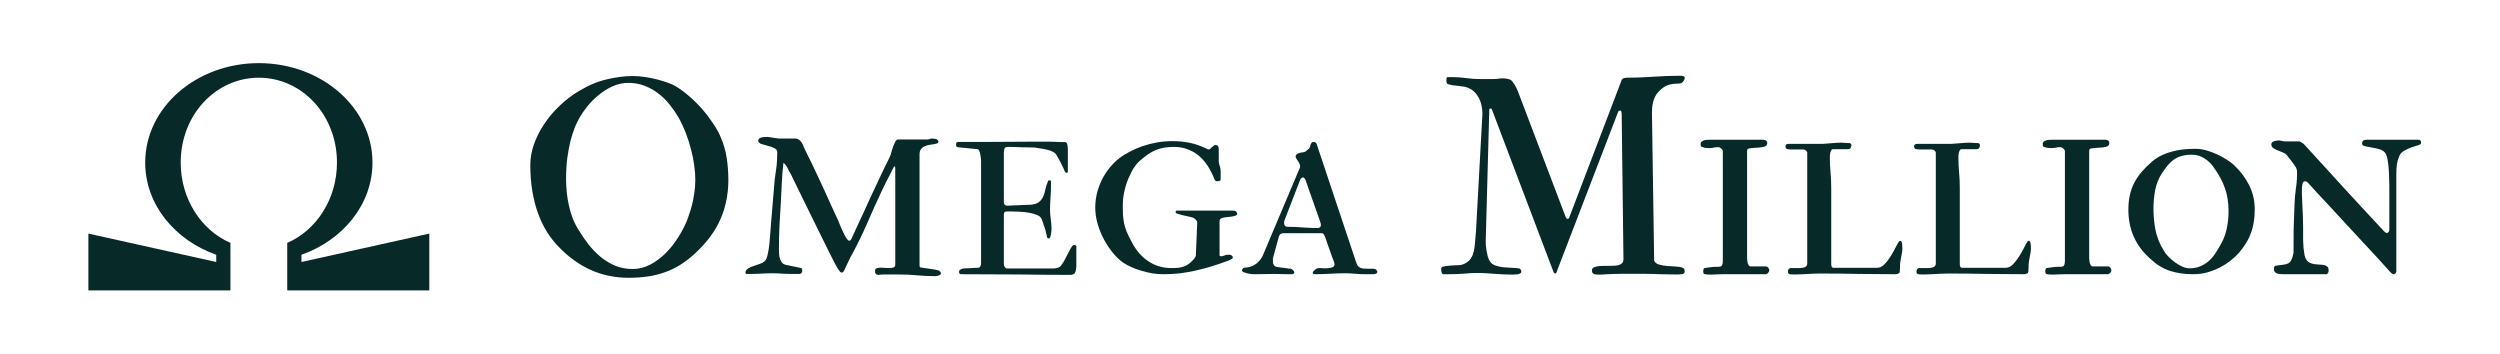
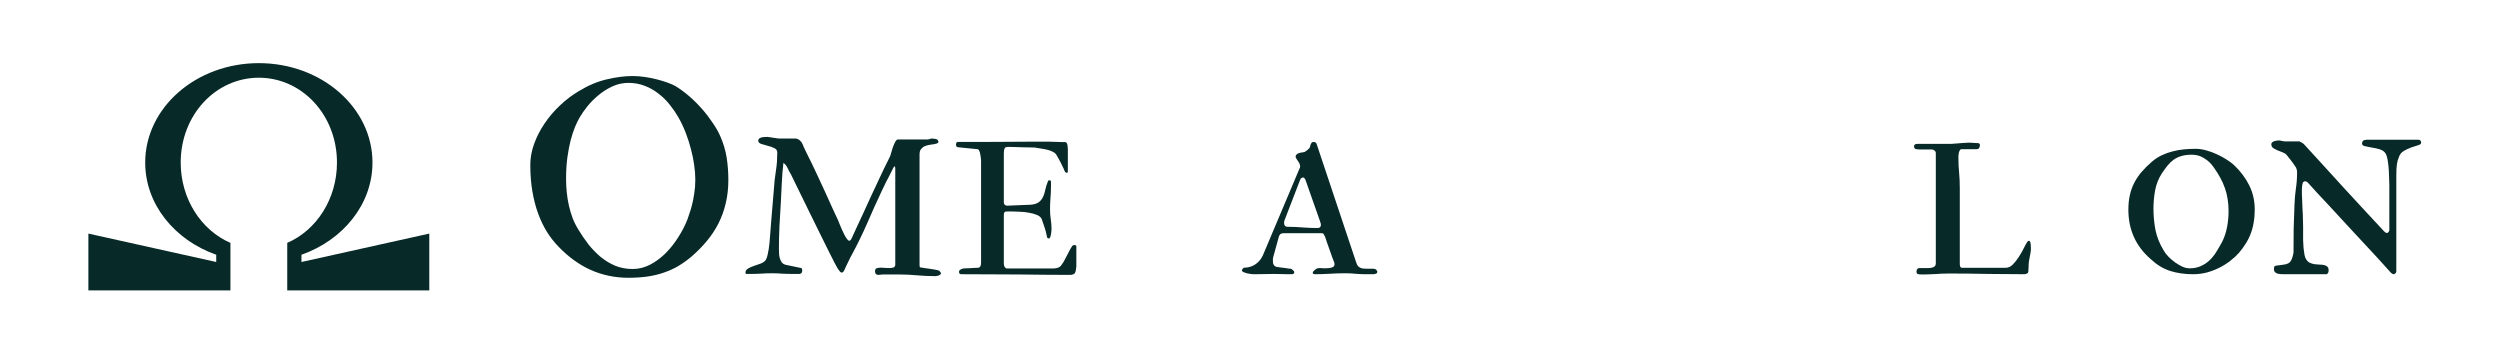
<svg xmlns="http://www.w3.org/2000/svg" width="198" height="28" viewBox="0 0 198 28" fill="none">
  <path d="M49.772 22C48.715 22 47.721 21.794 46.787 21.381C45.861 20.962 45.01 20.346 44.236 19.536C43.903 19.196 43.599 18.809 43.324 18.375C43.049 17.933 42.814 17.445 42.619 16.909C42.423 16.374 42.271 15.787 42.163 15.151C42.054 14.507 42 13.808 42 13.056C42 12.52 42.098 11.974 42.293 11.417C42.496 10.852 42.771 10.313 43.118 9.799C43.465 9.278 43.874 8.797 44.345 8.355C44.815 7.907 45.322 7.523 45.864 7.205C46.602 6.756 47.337 6.449 48.068 6.282C48.806 6.109 49.486 6.022 50.108 6.022C50.42 6.022 50.745 6.047 51.086 6.098C51.426 6.148 51.748 6.213 52.052 6.293C52.363 6.373 52.645 6.46 52.898 6.554C53.159 6.648 53.361 6.738 53.506 6.825C53.853 7.035 54.208 7.295 54.57 7.607C54.932 7.918 55.272 8.254 55.59 8.616C55.909 8.978 56.194 9.351 56.448 9.734C56.708 10.11 56.911 10.469 57.056 10.809C57.302 11.373 57.468 11.938 57.555 12.502C57.642 13.066 57.685 13.653 57.685 14.261C57.685 14.912 57.617 15.523 57.479 16.095C57.349 16.659 57.157 17.191 56.904 17.691C56.65 18.19 56.339 18.66 55.97 19.102C55.608 19.536 55.196 19.952 54.733 20.35C54.393 20.632 54.045 20.878 53.691 21.088C53.336 21.291 52.956 21.461 52.551 21.598C52.153 21.736 51.726 21.837 51.27 21.902C50.814 21.967 50.315 22 49.772 22ZM44.833 14.174C44.833 14.521 44.851 14.876 44.887 15.237C44.924 15.592 44.981 15.947 45.061 16.301C45.141 16.649 45.242 16.985 45.365 17.311C45.495 17.636 45.651 17.94 45.832 18.223C46.063 18.606 46.32 18.982 46.602 19.351C46.892 19.713 47.21 20.043 47.558 20.339C47.912 20.629 48.299 20.864 48.719 21.045C49.146 21.218 49.609 21.305 50.108 21.305C50.579 21.305 51.035 21.193 51.476 20.969C51.918 20.737 52.327 20.437 52.703 20.068C53.079 19.692 53.416 19.268 53.712 18.798C54.016 18.328 54.262 17.85 54.45 17.365C54.472 17.293 54.516 17.162 54.581 16.974C54.653 16.779 54.725 16.544 54.798 16.269C54.87 15.994 54.932 15.682 54.982 15.335C55.04 14.988 55.069 14.619 55.069 14.228C55.069 13.881 55.04 13.504 54.982 13.099C54.932 12.694 54.849 12.278 54.733 11.851C54.624 11.417 54.487 10.982 54.32 10.548C54.154 10.114 53.958 9.698 53.734 9.3C53.539 8.96 53.311 8.627 53.05 8.301C52.79 7.968 52.493 7.675 52.16 7.422C51.834 7.161 51.473 6.955 51.075 6.803C50.677 6.644 50.242 6.564 49.772 6.564C49.323 6.564 48.896 6.659 48.491 6.847C48.086 7.035 47.717 7.27 47.384 7.552C47.051 7.827 46.758 8.124 46.505 8.442C46.259 8.754 46.06 9.039 45.908 9.3C45.792 9.502 45.669 9.756 45.539 10.06C45.416 10.364 45.3 10.718 45.191 11.123C45.09 11.529 45.003 11.988 44.931 12.502C44.866 13.009 44.833 13.566 44.833 14.174Z" fill="#072928" />
  <path d="M70.027 21.739C70.013 21.739 69.984 21.739 69.94 21.739C69.897 21.747 69.846 21.75 69.788 21.75C69.738 21.758 69.691 21.761 69.647 21.761C69.604 21.768 69.575 21.772 69.56 21.772C69.481 21.772 69.416 21.747 69.365 21.696C69.322 21.638 69.3 21.569 69.3 21.49C69.3 21.367 69.34 21.287 69.419 21.251C69.506 21.215 69.622 21.197 69.767 21.197C69.868 21.197 69.98 21.204 70.103 21.218C70.226 21.226 70.338 21.229 70.44 21.229C70.563 21.229 70.668 21.215 70.754 21.186C70.849 21.157 70.899 21.085 70.906 20.969V13.305C70.899 13.219 70.881 13.175 70.852 13.175C70.809 13.175 70.722 13.32 70.592 13.609C70.541 13.718 70.479 13.841 70.407 13.978C70.335 14.116 70.262 14.253 70.19 14.391C70.125 14.528 70.06 14.662 69.995 14.792C69.929 14.915 69.879 15.02 69.843 15.107C69.437 15.968 69.054 16.819 68.692 17.658C68.33 18.49 67.925 19.323 67.476 20.155C67.454 20.191 67.415 20.263 67.357 20.372C67.306 20.473 67.252 20.585 67.194 20.708C67.136 20.831 67.075 20.958 67.01 21.088C66.952 21.211 66.905 21.316 66.868 21.403C66.825 21.483 66.789 21.533 66.76 21.555C66.731 21.577 66.698 21.587 66.662 21.587C66.597 21.587 66.525 21.526 66.445 21.403C66.409 21.36 66.365 21.298 66.315 21.218C66.271 21.139 66.199 21.005 66.098 20.817C66.004 20.629 65.873 20.372 65.707 20.046C65.54 19.713 65.323 19.275 65.056 18.733C64.788 18.183 64.455 17.506 64.057 16.703C63.666 15.9 63.196 14.937 62.646 13.816C62.544 13.649 62.458 13.486 62.385 13.327C62.313 13.161 62.201 13.016 62.049 12.893C61.984 13.435 61.94 13.964 61.919 14.478C61.897 14.984 61.872 15.502 61.843 16.03C61.806 16.645 61.77 17.264 61.734 17.886C61.705 18.501 61.691 19.116 61.691 19.731C61.691 19.847 61.694 19.97 61.702 20.1C61.709 20.231 61.73 20.354 61.767 20.47C61.803 20.585 61.853 20.69 61.919 20.784C61.991 20.871 62.089 20.933 62.212 20.969L63.46 21.229C63.496 21.244 63.518 21.276 63.525 21.327C63.532 21.37 63.536 21.407 63.536 21.436C63.536 21.595 63.464 21.682 63.319 21.696H62.776C62.487 21.696 62.208 21.689 61.94 21.674C61.672 21.653 61.401 21.642 61.126 21.642C60.83 21.642 60.536 21.653 60.247 21.674C59.965 21.689 59.675 21.696 59.379 21.696H59.096C59.06 21.682 59.042 21.645 59.042 21.587C59.042 21.457 59.107 21.352 59.237 21.273C59.368 21.193 59.52 21.124 59.693 21.067C59.874 21.001 60.052 20.94 60.225 20.882C60.399 20.817 60.529 20.734 60.616 20.632C60.696 20.531 60.761 20.354 60.811 20.1C60.869 19.847 60.913 19.565 60.942 19.254C60.956 19.08 60.974 18.863 60.996 18.602C61.018 18.342 61.043 18.013 61.072 17.615C61.108 17.217 61.148 16.743 61.191 16.193C61.235 15.643 61.289 14.991 61.354 14.239C61.383 14.029 61.423 13.739 61.474 13.37C61.531 12.994 61.56 12.56 61.56 12.068C61.56 11.916 61.481 11.804 61.322 11.731C61.17 11.652 60.996 11.59 60.8 11.547C60.612 11.496 60.439 11.445 60.279 11.395C60.127 11.337 60.052 11.254 60.052 11.145C60.052 11.073 60.077 11.015 60.127 10.972C60.185 10.928 60.251 10.899 60.323 10.885C60.403 10.863 60.482 10.852 60.562 10.852C60.641 10.845 60.71 10.841 60.768 10.841C60.79 10.841 60.844 10.848 60.931 10.863C61.025 10.877 61.123 10.892 61.224 10.906C61.332 10.921 61.43 10.935 61.517 10.95C61.611 10.964 61.669 10.972 61.691 10.972H63.047C63.192 11.008 63.301 11.066 63.373 11.145C63.453 11.217 63.518 11.312 63.569 11.427C63.597 11.5 63.63 11.579 63.666 11.666C63.71 11.746 63.757 11.844 63.807 11.959C63.865 12.068 63.93 12.202 64.003 12.361C64.082 12.52 64.176 12.708 64.285 12.925C64.459 13.287 64.636 13.664 64.817 14.054C64.998 14.445 65.179 14.836 65.36 15.227C65.54 15.617 65.718 16.008 65.891 16.399C66.065 16.782 66.235 17.151 66.402 17.506C66.416 17.542 66.449 17.625 66.499 17.756C66.55 17.886 66.612 18.031 66.684 18.19C66.756 18.342 66.829 18.494 66.901 18.646C66.981 18.791 67.053 18.899 67.118 18.971C67.169 19.037 67.219 19.069 67.27 19.069C67.313 19.069 67.364 19.026 67.422 18.939C67.545 18.671 67.686 18.364 67.845 18.016C68.012 17.662 68.185 17.289 68.366 16.898C68.547 16.5 68.732 16.095 68.92 15.682C69.115 15.27 69.303 14.868 69.484 14.478C69.672 14.08 69.85 13.703 70.016 13.349C70.19 12.994 70.346 12.679 70.483 12.404C70.512 12.346 70.544 12.245 70.581 12.1C70.624 11.948 70.671 11.796 70.722 11.645C70.78 11.485 70.841 11.348 70.906 11.232C70.972 11.109 71.04 11.047 71.113 11.047H73.446C73.497 11.047 73.555 11.037 73.62 11.015C73.692 10.986 73.747 10.972 73.783 10.972C73.87 10.972 73.971 10.982 74.087 11.004C74.203 11.018 74.279 11.076 74.315 11.178C74.337 11.25 74.315 11.304 74.25 11.341C74.184 11.37 74.098 11.395 73.989 11.417C73.881 11.431 73.758 11.449 73.62 11.471C73.49 11.492 73.363 11.529 73.24 11.579C73.124 11.63 73.027 11.706 72.947 11.807C72.868 11.909 72.828 12.046 72.828 12.22V21.023C72.828 21.103 72.846 21.153 72.882 21.175C72.969 21.197 73.077 21.215 73.208 21.229C73.338 21.244 73.472 21.262 73.609 21.284C73.747 21.298 73.884 21.32 74.022 21.349C74.159 21.37 74.279 21.399 74.38 21.436C74.416 21.465 74.449 21.501 74.478 21.544C74.507 21.58 74.521 21.613 74.521 21.642C74.521 21.685 74.503 21.721 74.467 21.75C74.431 21.779 74.387 21.801 74.337 21.816C74.293 21.837 74.242 21.852 74.184 21.859C74.134 21.866 74.094 21.87 74.065 21.87C73.588 21.87 73.11 21.848 72.632 21.805C72.162 21.761 71.688 21.739 71.21 21.739H70.027Z" fill="#072928" />
  <path d="M79.764 16.29L81.62 16.214C81.909 16.193 82.13 16.124 82.282 16.008C82.434 15.885 82.546 15.74 82.619 15.574C82.698 15.4 82.756 15.212 82.792 15.009C82.836 14.807 82.897 14.608 82.977 14.412C82.999 14.326 83.035 14.282 83.085 14.282C83.187 14.282 83.237 14.308 83.237 14.358V14.792C83.237 15.082 83.223 15.397 83.194 15.737C83.172 16.07 83.162 16.355 83.162 16.594C83.162 16.826 83.18 17.072 83.216 17.332C83.259 17.593 83.281 17.861 83.281 18.136C83.281 18.172 83.277 18.23 83.27 18.309C83.263 18.389 83.252 18.472 83.237 18.559C83.223 18.646 83.201 18.722 83.172 18.787C83.151 18.852 83.118 18.885 83.075 18.885C82.995 18.885 82.944 18.849 82.923 18.776C82.908 18.697 82.894 18.624 82.879 18.559C82.865 18.472 82.839 18.367 82.803 18.244C82.767 18.121 82.727 17.998 82.684 17.875C82.64 17.745 82.601 17.629 82.564 17.528C82.528 17.427 82.503 17.358 82.489 17.322C82.423 17.191 82.297 17.09 82.109 17.018C81.92 16.938 81.707 16.88 81.468 16.844C81.237 16.8 80.994 16.775 80.741 16.768C80.495 16.753 80.278 16.746 80.09 16.746H79.764C79.648 16.746 79.576 16.772 79.547 16.822C79.518 16.866 79.503 16.938 79.503 17.039V20.849C79.503 21.067 79.572 21.204 79.71 21.262H83.01C83.154 21.262 83.303 21.262 83.454 21.262C83.614 21.255 83.719 21.236 83.769 21.208C83.878 21.179 83.968 21.117 84.041 21.023C84.12 20.922 84.185 20.828 84.236 20.741C84.258 20.705 84.298 20.629 84.356 20.513C84.421 20.397 84.486 20.274 84.551 20.144C84.623 20.006 84.688 19.88 84.746 19.764C84.811 19.648 84.858 19.572 84.887 19.536C84.931 19.449 85.003 19.406 85.105 19.406C85.17 19.406 85.217 19.431 85.246 19.482V21.099C85.246 21.164 85.238 21.226 85.224 21.284C85.217 21.334 85.206 21.399 85.191 21.479C85.162 21.58 85.126 21.649 85.083 21.685C85.039 21.714 84.956 21.743 84.833 21.772C84.102 21.772 83.407 21.768 82.749 21.761C82.098 21.754 81.436 21.747 80.763 21.739C80.09 21.739 79.38 21.736 78.635 21.729C77.89 21.721 77.057 21.718 76.138 21.718C76.015 21.718 75.954 21.656 75.954 21.533C75.954 21.454 75.994 21.392 76.073 21.349C76.153 21.305 76.225 21.276 76.29 21.262C76.334 21.262 76.403 21.258 76.497 21.251C76.598 21.244 76.707 21.24 76.822 21.24C76.938 21.233 77.05 21.226 77.159 21.218C77.267 21.211 77.361 21.208 77.441 21.208C77.615 21.208 77.701 21.07 77.701 20.795V12.784C77.701 12.661 77.687 12.509 77.658 12.328C77.636 12.147 77.589 11.995 77.517 11.873C77.466 11.836 77.441 11.818 77.441 11.818L75.921 11.666C75.784 11.666 75.715 11.598 75.715 11.46C75.715 11.424 75.722 11.38 75.737 11.33C75.751 11.272 75.798 11.243 75.878 11.243H77.658C78.353 11.243 79.037 11.239 79.71 11.232C80.383 11.225 81.001 11.221 81.566 11.221H83.107C83.223 11.221 83.342 11.225 83.465 11.232C83.596 11.232 83.719 11.236 83.835 11.243C83.95 11.243 84.055 11.246 84.149 11.254C84.243 11.254 84.316 11.254 84.366 11.254C84.417 11.261 84.457 11.286 84.486 11.33C84.515 11.373 84.533 11.427 84.54 11.492C84.555 11.55 84.562 11.612 84.562 11.677C84.569 11.735 84.573 11.782 84.573 11.818V13.588C84.573 13.653 84.547 13.685 84.497 13.685C84.417 13.685 84.356 13.635 84.312 13.533C84.276 13.425 84.218 13.298 84.138 13.153C84.073 12.994 83.994 12.835 83.9 12.676C83.805 12.517 83.737 12.393 83.693 12.307C83.628 12.184 83.527 12.09 83.389 12.024C83.259 11.952 83.111 11.898 82.944 11.862C82.778 11.818 82.608 11.786 82.434 11.764C82.26 11.742 82.109 11.717 81.978 11.688C81.935 11.688 81.823 11.684 81.642 11.677C81.461 11.67 81.255 11.666 81.023 11.666C80.799 11.659 80.574 11.652 80.35 11.645C80.133 11.637 79.963 11.634 79.84 11.634C79.688 11.634 79.594 11.677 79.558 11.764C79.522 11.851 79.503 11.981 79.503 12.155V16.03C79.503 16.095 79.525 16.157 79.569 16.214C79.619 16.265 79.684 16.29 79.764 16.29Z" fill="#072928" />
-   <path d="M86.744 16.442C86.744 16.044 86.791 15.657 86.885 15.281C86.986 14.897 87.12 14.539 87.286 14.206C87.46 13.866 87.663 13.555 87.894 13.273C88.126 12.991 88.375 12.745 88.643 12.535C88.889 12.346 89.168 12.173 89.479 12.014C89.79 11.847 90.123 11.702 90.478 11.579C90.839 11.456 91.219 11.359 91.617 11.286C92.015 11.214 92.421 11.178 92.833 11.178C93.325 11.178 93.785 11.221 94.212 11.308C94.646 11.395 95.087 11.547 95.536 11.764C95.616 11.815 95.692 11.84 95.764 11.84C95.829 11.818 95.891 11.768 95.948 11.688L96.133 11.536C96.184 11.5 96.227 11.482 96.263 11.482C96.437 11.482 96.524 11.59 96.524 11.807V12.741C96.524 12.842 96.542 12.951 96.578 13.066C96.621 13.175 96.65 13.291 96.665 13.414C96.672 13.443 96.676 13.508 96.676 13.609V14.228C96.676 14.271 96.647 14.304 96.589 14.326C96.531 14.347 96.488 14.358 96.459 14.358C96.299 14.358 96.209 14.308 96.187 14.206C96.05 13.844 95.883 13.508 95.688 13.197C95.493 12.886 95.265 12.614 95.004 12.383C94.744 12.151 94.443 11.97 94.103 11.84C93.77 11.702 93.394 11.634 92.974 11.634C92.453 11.634 92.004 11.706 91.628 11.851C91.259 11.988 90.901 12.205 90.554 12.502C90.438 12.589 90.333 12.676 90.239 12.763C90.152 12.842 90.069 12.933 89.989 13.034C89.909 13.135 89.83 13.247 89.75 13.37C89.678 13.493 89.602 13.642 89.522 13.816C89.327 14.192 89.179 14.597 89.077 15.031C88.976 15.458 88.925 15.86 88.925 16.236C88.925 16.511 88.929 16.761 88.936 16.985C88.951 17.209 88.98 17.434 89.023 17.658C89.067 17.875 89.135 18.103 89.229 18.342C89.323 18.573 89.454 18.841 89.62 19.145C89.946 19.789 90.38 20.299 90.923 20.676C91.465 21.045 92.077 21.229 92.757 21.229C92.974 21.229 93.166 21.222 93.332 21.208C93.499 21.186 93.651 21.15 93.788 21.099C93.926 21.048 94.056 20.976 94.179 20.882C94.309 20.781 94.447 20.647 94.592 20.48C94.606 20.466 94.628 20.43 94.657 20.372C94.693 20.314 94.711 20.267 94.711 20.231L94.82 17.647C94.82 17.56 94.783 17.481 94.711 17.408C94.639 17.329 94.563 17.271 94.483 17.235C94.418 17.213 94.302 17.184 94.136 17.148C93.977 17.112 93.814 17.076 93.647 17.039C93.488 16.996 93.35 16.956 93.235 16.92C93.119 16.877 93.079 16.837 93.115 16.8C93.115 16.721 93.141 16.681 93.191 16.681H97.598C97.779 16.681 97.888 16.714 97.924 16.779C97.967 16.844 97.989 16.895 97.989 16.931C97.989 16.996 97.949 17.043 97.87 17.072C97.797 17.101 97.703 17.126 97.588 17.148C97.479 17.162 97.36 17.177 97.229 17.191C97.106 17.199 96.998 17.213 96.904 17.235C96.694 17.271 96.589 17.358 96.589 17.495V20.22C96.589 20.27 96.632 20.296 96.719 20.296C96.799 20.296 96.878 20.278 96.958 20.241C97.045 20.198 97.146 20.176 97.262 20.176H97.392C97.45 20.176 97.493 20.191 97.522 20.22C97.602 20.278 97.642 20.325 97.642 20.361C97.642 20.433 97.602 20.488 97.522 20.524C97.45 20.56 97.381 20.596 97.316 20.632C96.846 20.806 96.39 20.962 95.948 21.099C95.514 21.229 95.084 21.341 94.657 21.436C94.237 21.53 93.817 21.602 93.398 21.653C92.978 21.696 92.551 21.718 92.117 21.718C91.849 21.718 91.57 21.696 91.281 21.653C90.999 21.602 90.72 21.537 90.445 21.457C90.17 21.378 89.906 21.284 89.653 21.175C89.407 21.067 89.182 20.947 88.98 20.817C88.705 20.629 88.433 20.375 88.165 20.057C87.905 19.739 87.666 19.384 87.449 18.993C87.239 18.602 87.069 18.19 86.939 17.756C86.809 17.314 86.744 16.877 86.744 16.442Z" fill="#072928" />
  <path d="M98.358 21.414C98.358 21.385 98.38 21.341 98.423 21.284C98.46 21.226 98.517 21.197 98.597 21.197C98.713 21.197 98.836 21.179 98.966 21.142C99.104 21.106 99.234 21.052 99.357 20.98C99.487 20.9 99.606 20.802 99.715 20.687C99.831 20.564 99.928 20.419 100.008 20.252L102.885 13.435C102.892 13.421 102.906 13.389 102.928 13.338C102.957 13.28 102.972 13.233 102.972 13.197C102.972 13.117 102.953 13.037 102.917 12.958C102.881 12.878 102.838 12.806 102.787 12.741C102.744 12.668 102.704 12.607 102.668 12.556C102.631 12.498 102.613 12.448 102.613 12.404C102.613 12.332 102.639 12.274 102.689 12.231C102.74 12.187 102.798 12.155 102.863 12.133C102.935 12.104 103.011 12.086 103.091 12.079C103.171 12.072 103.239 12.061 103.297 12.046C103.362 12.017 103.435 11.97 103.514 11.905C103.594 11.833 103.659 11.775 103.71 11.731C103.731 11.695 103.749 11.648 103.764 11.59C103.778 11.532 103.793 11.478 103.807 11.427C103.829 11.377 103.854 11.333 103.883 11.297C103.919 11.261 103.967 11.243 104.024 11.243C104.169 11.243 104.256 11.304 104.285 11.427L107.389 20.719C107.433 20.857 107.48 20.965 107.531 21.045C107.588 21.117 107.657 21.171 107.737 21.208C107.816 21.244 107.903 21.265 107.997 21.273C108.099 21.28 108.214 21.284 108.345 21.284H108.735C108.801 21.284 108.851 21.291 108.887 21.305C108.924 21.305 108.963 21.331 109.007 21.381C109.057 21.432 109.083 21.475 109.083 21.512C109.083 21.627 109.018 21.689 108.887 21.696C108.873 21.71 108.822 21.718 108.735 21.718H108.117C107.907 21.718 107.664 21.707 107.389 21.685C107.114 21.656 106.839 21.642 106.564 21.642C106.116 21.642 105.682 21.656 105.262 21.685C104.842 21.707 104.469 21.718 104.144 21.718C104.108 21.718 104.068 21.71 104.024 21.696C103.988 21.682 103.97 21.653 103.97 21.609C103.97 21.566 103.988 21.522 104.024 21.479C104.061 21.436 104.104 21.396 104.155 21.36C104.205 21.316 104.26 21.284 104.318 21.262C104.383 21.24 104.441 21.229 104.491 21.229C104.564 21.229 104.636 21.233 104.708 21.24C104.781 21.247 104.86 21.251 104.947 21.251C105.179 21.251 105.367 21.226 105.512 21.175C105.635 21.132 105.696 21.045 105.696 20.915C105.696 20.9 105.692 20.882 105.685 20.86C105.678 20.838 105.671 20.806 105.664 20.763C105.635 20.697 105.588 20.578 105.522 20.404C105.457 20.223 105.389 20.028 105.316 19.818C105.244 19.608 105.171 19.406 105.099 19.21C105.034 19.015 104.983 18.863 104.947 18.754C104.918 18.689 104.886 18.628 104.849 18.57C104.82 18.505 104.766 18.472 104.687 18.472H101.636C101.455 18.472 101.34 18.559 101.289 18.733L100.855 20.307C100.84 20.357 100.829 20.401 100.822 20.437C100.815 20.473 100.811 20.524 100.811 20.589C100.811 20.705 100.819 20.799 100.833 20.871C100.855 20.936 100.884 20.991 100.92 21.034C100.963 21.077 101.018 21.11 101.083 21.132C101.155 21.146 101.246 21.161 101.354 21.175C101.39 21.175 101.448 21.182 101.528 21.197C101.615 21.204 101.705 21.215 101.799 21.229C101.893 21.244 101.98 21.258 102.06 21.273C102.147 21.28 102.208 21.284 102.244 21.284C102.28 21.298 102.331 21.334 102.396 21.392C102.469 21.443 102.505 21.501 102.505 21.566C102.505 21.602 102.49 21.638 102.461 21.674C102.432 21.703 102.378 21.718 102.299 21.718H101.962C101.846 21.718 101.687 21.714 101.484 21.707C101.289 21.7 101.09 21.696 100.887 21.696C100.692 21.696 100.457 21.7 100.182 21.707C99.907 21.714 99.625 21.718 99.335 21.718C99.299 21.718 99.227 21.714 99.118 21.707C99.01 21.692 98.897 21.674 98.781 21.653C98.673 21.624 98.575 21.591 98.489 21.555C98.402 21.512 98.358 21.465 98.358 21.414ZM101.712 17.506C101.705 17.521 101.701 17.56 101.701 17.625V17.68C101.701 17.759 101.723 17.828 101.767 17.886C101.817 17.937 101.882 17.962 101.962 17.962C102.403 17.962 102.82 17.98 103.21 18.016C103.608 18.045 103.992 18.06 104.361 18.06C104.441 18.06 104.502 18.038 104.545 17.995C104.589 17.944 104.611 17.897 104.611 17.854V17.734C104.611 17.72 104.607 17.705 104.6 17.691C104.585 17.669 104.574 17.633 104.567 17.582L103.406 14.282C103.348 14.13 103.279 14.054 103.199 14.054C103.163 14.054 103.123 14.069 103.08 14.098C103.037 14.127 103.008 14.156 102.993 14.184L101.712 17.506Z" fill="#072928" />
-   <path d="M117.05 21.62C116.659 21.62 116.287 21.638 115.932 21.674C115.578 21.703 115.187 21.718 114.76 21.718H114.326C114.261 21.718 114.213 21.678 114.185 21.598C114.156 21.512 114.141 21.446 114.141 21.403C114.141 21.331 114.148 21.269 114.163 21.218C114.185 21.161 114.221 21.128 114.271 21.121C114.351 21.099 114.445 21.081 114.554 21.067C114.662 21.052 114.774 21.041 114.89 21.034C115.006 21.019 115.114 21.012 115.216 21.012C115.324 21.005 115.418 21.001 115.498 21.001C115.672 21.001 115.838 20.962 115.997 20.882C116.164 20.802 116.298 20.705 116.399 20.589C116.471 20.495 116.533 20.404 116.583 20.317C116.634 20.223 116.678 20.097 116.714 19.938C116.757 19.778 116.79 19.572 116.811 19.319C116.84 19.066 116.869 18.733 116.898 18.32L117.408 9.007C117.408 8.782 117.383 8.558 117.332 8.334C117.282 8.102 117.199 7.889 117.083 7.693C116.974 7.491 116.829 7.317 116.649 7.172C116.468 7.028 116.247 6.926 115.986 6.868C115.965 6.861 115.907 6.854 115.813 6.847C115.719 6.832 115.617 6.818 115.509 6.803C115.4 6.789 115.299 6.778 115.205 6.771C115.111 6.756 115.049 6.749 115.02 6.749C114.876 6.72 114.76 6.691 114.673 6.662C114.593 6.633 114.554 6.543 114.554 6.391C114.554 6.326 114.557 6.264 114.564 6.206C114.572 6.141 114.601 6.109 114.651 6.109H115.096C115.284 6.109 115.458 6.116 115.617 6.13C115.784 6.145 115.95 6.163 116.117 6.185C116.283 6.206 116.457 6.224 116.638 6.239C116.826 6.253 117.032 6.261 117.256 6.261H118.288C118.411 6.261 118.523 6.253 118.624 6.239C118.733 6.217 118.874 6.206 119.047 6.206C119.178 6.206 119.315 6.224 119.46 6.261C119.605 6.289 119.71 6.355 119.775 6.456C119.898 6.601 120.003 6.763 120.09 6.944C120.176 7.118 120.252 7.303 120.318 7.498L123.965 17.094C123.994 17.166 124.023 17.227 124.052 17.278C124.081 17.322 124.113 17.343 124.149 17.343C124.2 17.343 124.24 17.314 124.269 17.256C124.298 17.199 124.319 17.144 124.334 17.094L128.437 6.337C128.48 6.257 128.542 6.206 128.621 6.185C128.708 6.163 128.802 6.152 128.904 6.152C129.265 6.152 129.613 6.145 129.946 6.13C130.286 6.116 130.622 6.098 130.955 6.076C131.295 6.054 131.635 6.036 131.976 6.022C132.323 6.007 132.688 6 133.072 6C133.094 6 133.123 6 133.159 6C133.202 6 133.242 6.007 133.278 6.022C133.322 6.029 133.358 6.043 133.387 6.065C133.416 6.087 133.43 6.116 133.43 6.152C133.43 6.253 133.387 6.358 133.3 6.467C133.213 6.568 133.104 6.619 132.974 6.619C132.612 6.619 132.312 6.662 132.073 6.749C131.834 6.836 131.592 7.013 131.346 7.281C131.237 7.389 131.151 7.512 131.085 7.65C131.02 7.787 130.966 7.936 130.923 8.095C130.886 8.247 130.861 8.406 130.847 8.573C130.839 8.732 130.836 8.887 130.836 9.039L131.009 20.632C131.06 20.784 131.183 20.889 131.379 20.947C131.574 21.005 131.791 21.045 132.03 21.067C132.269 21.081 132.5 21.095 132.725 21.11C132.956 21.117 133.133 21.15 133.256 21.208C133.343 21.244 133.394 21.291 133.408 21.349C133.423 21.399 133.43 21.446 133.43 21.49C133.43 21.606 133.369 21.678 133.246 21.707C133.13 21.729 132.971 21.739 132.768 21.739C132.536 21.739 132.319 21.736 132.117 21.729C131.914 21.721 131.711 21.718 131.509 21.718C131.313 21.71 131.107 21.703 130.89 21.696C130.673 21.689 130.431 21.685 130.163 21.685H128.502C128.292 21.685 128.09 21.689 127.894 21.696C127.699 21.696 127.503 21.703 127.308 21.718C127.076 21.739 126.845 21.75 126.613 21.75C126.555 21.75 126.494 21.747 126.429 21.739C126.371 21.739 126.313 21.729 126.255 21.707C126.204 21.685 126.161 21.653 126.125 21.609C126.096 21.559 126.081 21.493 126.081 21.414C126.081 21.269 126.172 21.175 126.353 21.132C126.534 21.081 126.751 21.056 127.004 21.056H127.46C127.612 21.056 127.753 21.052 127.883 21.045C128.021 21.038 128.14 21.016 128.242 20.98C128.343 20.944 128.422 20.893 128.48 20.828C128.545 20.755 128.578 20.658 128.578 20.535L128.437 9.007C128.437 8.971 128.43 8.92 128.415 8.855C128.401 8.79 128.375 8.757 128.339 8.757C128.289 8.757 128.249 8.768 128.22 8.79C128.198 8.804 128.18 8.819 128.166 8.833L123.303 21.49C123.274 21.606 123.23 21.663 123.172 21.663C123.114 21.663 123.064 21.606 123.02 21.49L118.179 8.725C118.157 8.638 118.114 8.594 118.049 8.594C118.02 8.594 117.995 8.602 117.973 8.616C117.958 8.63 117.951 8.667 117.951 8.725L117.669 19.091C117.669 19.178 117.673 19.294 117.68 19.438C117.694 19.576 117.712 19.721 117.734 19.872C117.763 20.024 117.796 20.173 117.832 20.317C117.875 20.462 117.929 20.585 117.995 20.687C118.089 20.838 118.23 20.951 118.418 21.023C118.613 21.088 118.82 21.135 119.037 21.164C119.261 21.186 119.482 21.2 119.699 21.208C119.923 21.215 120.111 21.229 120.263 21.251C120.35 21.258 120.408 21.291 120.437 21.349C120.473 21.407 120.491 21.468 120.491 21.533C120.491 21.577 120.466 21.613 120.415 21.642C120.372 21.671 120.314 21.696 120.242 21.718C120.176 21.732 120.1 21.739 120.014 21.739C119.927 21.747 119.847 21.75 119.775 21.75C119.507 21.75 119.257 21.743 119.026 21.729C118.794 21.714 118.57 21.7 118.353 21.685C118.136 21.671 117.922 21.656 117.712 21.642C117.502 21.627 117.282 21.62 117.05 21.62Z" fill="#072928" />
-   <path d="M138.369 11.916V20.426C138.369 20.462 138.373 20.517 138.38 20.589C138.387 20.661 138.398 20.737 138.412 20.817C138.434 20.889 138.463 20.954 138.499 21.012C138.536 21.07 138.586 21.099 138.651 21.099H139.845C139.925 21.099 139.99 21.132 140.041 21.197C140.099 21.262 140.128 21.334 140.128 21.414C140.128 21.479 140.095 21.548 140.03 21.62C139.965 21.685 139.9 21.718 139.834 21.718H136.426C136.281 21.718 136.137 21.721 135.992 21.729C135.847 21.743 135.688 21.75 135.514 21.75C135.413 21.75 135.315 21.747 135.221 21.739C135.127 21.732 135.04 21.718 134.961 21.696C134.917 21.667 134.896 21.598 134.896 21.49C134.896 21.338 134.932 21.251 135.004 21.229C135.185 21.2 135.341 21.179 135.471 21.164C135.601 21.142 135.739 21.132 135.883 21.132C135.999 21.132 136.079 21.132 136.122 21.132C136.173 21.124 136.231 21.113 136.296 21.099C136.397 21.056 136.448 20.904 136.448 20.643V11.992C136.448 11.905 136.404 11.829 136.318 11.764C136.238 11.691 136.158 11.655 136.079 11.655C135.912 11.655 135.782 11.67 135.688 11.699C135.601 11.72 135.485 11.731 135.341 11.731C135.246 11.731 135.152 11.724 135.058 11.71C134.964 11.688 134.87 11.663 134.776 11.634C134.725 11.612 134.7 11.569 134.7 11.503C134.678 11.409 134.686 11.333 134.722 11.275C134.765 11.217 134.823 11.174 134.896 11.145C134.968 11.109 135.047 11.087 135.134 11.08C135.228 11.073 135.315 11.069 135.395 11.069H139.303C139.491 11.069 139.61 11.069 139.661 11.069C139.711 11.069 139.744 11.076 139.758 11.091C139.896 11.113 139.965 11.192 139.965 11.33C139.965 11.482 139.882 11.579 139.715 11.623C139.549 11.666 139.364 11.691 139.161 11.699C138.966 11.706 138.785 11.72 138.619 11.742C138.452 11.757 138.369 11.815 138.369 11.916Z" fill="#072928" />
-   <path d="M141.604 21.512C141.604 21.345 141.676 21.251 141.821 21.229H142.233C142.364 21.229 142.483 21.229 142.592 21.229C142.7 21.222 142.794 21.208 142.874 21.186C142.953 21.164 143.015 21.128 143.058 21.077C143.109 21.027 143.134 20.958 143.134 20.871V12.122C143.134 12.043 143.102 11.977 143.037 11.927C142.972 11.869 142.899 11.84 142.82 11.84H141.843C141.806 11.84 141.763 11.836 141.712 11.829C141.662 11.822 141.604 11.815 141.539 11.807C141.502 11.793 141.47 11.764 141.441 11.72C141.419 11.677 141.408 11.637 141.408 11.601C141.408 11.464 141.495 11.395 141.669 11.395H144.339C144.361 11.395 144.415 11.391 144.502 11.384C144.596 11.377 144.694 11.37 144.795 11.362C144.896 11.355 144.987 11.348 145.066 11.341C145.146 11.333 145.193 11.33 145.208 11.33C145.309 11.322 145.421 11.315 145.544 11.308C145.674 11.301 145.779 11.297 145.859 11.297C145.881 11.297 145.92 11.301 145.978 11.308C146.036 11.308 146.098 11.312 146.163 11.319C146.228 11.319 146.289 11.322 146.347 11.33C146.412 11.33 146.456 11.33 146.478 11.33C146.579 11.351 146.63 11.409 146.63 11.503C146.63 11.583 146.604 11.663 146.554 11.742C146.51 11.793 146.441 11.818 146.347 11.818H145.153C145.103 11.818 145.063 11.847 145.034 11.905C145.005 11.956 144.98 12.021 144.958 12.1C144.943 12.173 144.933 12.249 144.925 12.328C144.925 12.408 144.925 12.477 144.925 12.535C144.925 12.911 144.943 13.287 144.98 13.664C145.016 14.033 145.034 14.456 145.034 14.934V20.925C145.034 20.976 145.045 21.038 145.066 21.11C145.095 21.175 145.142 21.208 145.208 21.208H148.681C148.877 21.208 149.061 21.121 149.235 20.947C149.408 20.773 149.568 20.571 149.712 20.339C149.864 20.108 149.995 19.88 150.103 19.655C150.219 19.424 150.313 19.254 150.385 19.145C150.429 19.095 150.472 19.069 150.516 19.069C150.552 19.069 150.584 19.102 150.613 19.167C150.642 19.268 150.657 19.359 150.657 19.438C150.664 19.511 150.668 19.619 150.668 19.764C150.668 19.822 150.657 19.909 150.635 20.024C150.621 20.133 150.599 20.249 150.57 20.372C150.548 20.495 150.526 20.614 150.505 20.73C150.49 20.838 150.483 20.925 150.483 20.991C150.483 21.027 150.483 21.077 150.483 21.142C150.483 21.2 150.479 21.262 150.472 21.327C150.472 21.392 150.469 21.454 150.461 21.512C150.454 21.562 150.443 21.598 150.429 21.62C150.327 21.685 150.237 21.718 150.157 21.718C149.253 21.718 148.287 21.71 147.259 21.696C146.232 21.674 145.208 21.663 144.187 21.663C144.006 21.663 143.818 21.667 143.623 21.674C143.427 21.682 143.239 21.692 143.058 21.707C142.877 21.714 142.704 21.721 142.537 21.729C142.378 21.736 142.241 21.739 142.125 21.739C141.973 21.739 141.846 21.732 141.745 21.718C141.651 21.696 141.604 21.627 141.604 21.512Z" fill="#072928" />
  <path d="M151.786 21.512C151.786 21.345 151.858 21.251 152.003 21.229H152.415C152.545 21.229 152.665 21.229 152.773 21.229C152.882 21.222 152.976 21.208 153.056 21.186C153.135 21.164 153.197 21.128 153.24 21.077C153.291 21.027 153.316 20.958 153.316 20.871V12.122C153.316 12.043 153.284 11.977 153.218 11.927C153.153 11.869 153.081 11.84 153.001 11.84H152.024C151.988 11.84 151.945 11.836 151.894 11.829C151.844 11.822 151.786 11.815 151.72 11.807C151.684 11.793 151.652 11.764 151.623 11.72C151.601 11.677 151.59 11.637 151.59 11.601C151.59 11.464 151.677 11.395 151.851 11.395H154.521C154.543 11.395 154.597 11.391 154.684 11.384C154.778 11.377 154.876 11.37 154.977 11.362C155.078 11.355 155.169 11.348 155.248 11.341C155.328 11.333 155.375 11.33 155.389 11.33C155.491 11.322 155.603 11.315 155.726 11.308C155.856 11.301 155.961 11.297 156.041 11.297C156.062 11.297 156.102 11.301 156.16 11.308C156.218 11.308 156.28 11.312 156.345 11.319C156.41 11.319 156.471 11.322 156.529 11.33C156.594 11.33 156.638 11.33 156.659 11.33C156.761 11.351 156.811 11.409 156.811 11.503C156.811 11.583 156.786 11.663 156.735 11.742C156.692 11.793 156.623 11.818 156.529 11.818H155.335C155.284 11.818 155.245 11.847 155.216 11.905C155.187 11.956 155.161 12.021 155.14 12.1C155.125 12.173 155.114 12.249 155.107 12.328C155.107 12.408 155.107 12.477 155.107 12.535C155.107 12.911 155.125 13.287 155.161 13.664C155.198 14.033 155.216 14.456 155.216 14.934V20.925C155.216 20.976 155.227 21.038 155.248 21.11C155.277 21.175 155.324 21.208 155.389 21.208H158.863C159.058 21.208 159.243 21.121 159.417 20.947C159.59 20.773 159.749 20.571 159.894 20.339C160.046 20.108 160.176 19.88 160.285 19.655C160.401 19.424 160.495 19.254 160.567 19.145C160.611 19.095 160.654 19.069 160.697 19.069C160.734 19.069 160.766 19.102 160.795 19.167C160.824 19.268 160.839 19.359 160.839 19.438C160.846 19.511 160.849 19.619 160.849 19.764C160.849 19.822 160.839 19.909 160.817 20.024C160.802 20.133 160.781 20.249 160.752 20.372C160.73 20.495 160.708 20.614 160.687 20.73C160.672 20.838 160.665 20.925 160.665 20.991C160.665 21.027 160.665 21.077 160.665 21.142C160.665 21.2 160.661 21.262 160.654 21.327C160.654 21.392 160.65 21.454 160.643 21.512C160.636 21.562 160.625 21.598 160.611 21.62C160.509 21.685 160.419 21.718 160.339 21.718C159.435 21.718 158.469 21.71 157.441 21.696C156.413 21.674 155.389 21.663 154.369 21.663C154.188 21.663 154 21.667 153.805 21.674C153.609 21.682 153.421 21.692 153.24 21.707C153.059 21.714 152.886 21.721 152.719 21.729C152.56 21.736 152.422 21.739 152.307 21.739C152.155 21.739 152.028 21.732 151.927 21.718C151.833 21.696 151.786 21.627 151.786 21.512Z" fill="#072928" />
-   <path d="M165.463 11.916V20.426C165.463 20.462 165.466 20.517 165.474 20.589C165.481 20.661 165.492 20.737 165.506 20.817C165.528 20.889 165.557 20.954 165.593 21.012C165.629 21.07 165.68 21.099 165.745 21.099H166.939C167.019 21.099 167.084 21.132 167.134 21.197C167.192 21.262 167.221 21.334 167.221 21.414C167.221 21.479 167.189 21.548 167.123 21.62C167.058 21.685 166.993 21.718 166.928 21.718H163.52C163.375 21.718 163.23 21.721 163.085 21.729C162.941 21.743 162.782 21.75 162.608 21.75C162.507 21.75 162.409 21.747 162.315 21.739C162.221 21.732 162.134 21.718 162.054 21.696C162.011 21.667 161.989 21.598 161.989 21.49C161.989 21.338 162.025 21.251 162.098 21.229C162.279 21.2 162.434 21.179 162.564 21.164C162.695 21.142 162.832 21.132 162.977 21.132C163.093 21.132 163.172 21.132 163.216 21.132C163.266 21.124 163.324 21.113 163.389 21.099C163.491 21.056 163.541 20.904 163.541 20.643V11.992C163.541 11.905 163.498 11.829 163.411 11.764C163.332 11.691 163.252 11.655 163.172 11.655C163.006 11.655 162.876 11.67 162.782 11.699C162.695 11.72 162.579 11.731 162.434 11.731C162.34 11.731 162.246 11.724 162.152 11.71C162.058 11.688 161.964 11.663 161.87 11.634C161.819 11.612 161.794 11.569 161.794 11.503C161.772 11.409 161.779 11.333 161.815 11.275C161.859 11.217 161.917 11.174 161.989 11.145C162.062 11.109 162.141 11.087 162.228 11.08C162.322 11.073 162.409 11.069 162.488 11.069H166.396C166.584 11.069 166.704 11.069 166.754 11.069C166.805 11.069 166.838 11.076 166.852 11.091C166.99 11.113 167.058 11.192 167.058 11.33C167.058 11.482 166.975 11.579 166.809 11.623C166.642 11.666 166.458 11.691 166.255 11.699C166.06 11.706 165.879 11.72 165.712 11.742C165.546 11.757 165.463 11.815 165.463 11.916Z" fill="#072928" />
  <path d="M168.567 16.605C168.567 16.178 168.607 15.791 168.687 15.444C168.766 15.089 168.886 14.76 169.045 14.456C169.204 14.152 169.399 13.866 169.631 13.598C169.87 13.323 170.141 13.056 170.445 12.795C170.684 12.592 170.941 12.426 171.216 12.296C171.491 12.165 171.773 12.064 172.062 11.992C172.359 11.912 172.663 11.858 172.974 11.829C173.285 11.8 173.593 11.786 173.897 11.786C174.157 11.786 174.432 11.825 174.722 11.905C175.019 11.985 175.304 12.09 175.579 12.22C175.854 12.343 176.108 12.48 176.339 12.632C176.571 12.777 176.763 12.918 176.915 13.056C177.443 13.555 177.852 14.098 178.141 14.684C178.431 15.263 178.575 15.9 178.575 16.594C178.575 16.971 178.546 17.318 178.488 17.636C178.438 17.948 178.358 18.241 178.25 18.516C178.148 18.791 178.018 19.051 177.859 19.297C177.707 19.543 177.53 19.786 177.327 20.024C177.139 20.234 176.915 20.441 176.654 20.643C176.401 20.846 176.118 21.027 175.807 21.186C175.496 21.345 175.16 21.475 174.798 21.577C174.443 21.671 174.074 21.718 173.691 21.718C173.032 21.718 172.424 21.631 171.867 21.457C171.317 21.276 170.803 20.962 170.326 20.513C169.153 19.492 168.567 18.19 168.567 16.605ZM173.593 12.252C173.267 12.252 172.989 12.289 172.757 12.361C172.533 12.426 172.33 12.524 172.149 12.654C171.976 12.777 171.816 12.929 171.672 13.11C171.527 13.291 171.379 13.493 171.227 13.718C170.952 14.145 170.771 14.601 170.684 15.085C170.597 15.563 170.554 16.048 170.554 16.54C170.554 17.105 170.608 17.669 170.716 18.233C170.832 18.791 171.053 19.333 171.379 19.862C171.465 20.014 171.588 20.173 171.748 20.339C171.907 20.498 172.081 20.647 172.269 20.784C172.457 20.915 172.649 21.027 172.844 21.121C173.047 21.208 173.235 21.251 173.408 21.251C173.749 21.251 174.045 21.193 174.299 21.077C174.559 20.962 174.791 20.81 174.993 20.621C175.196 20.426 175.373 20.205 175.525 19.959C175.684 19.706 175.836 19.445 175.981 19.178C176.162 18.823 176.292 18.443 176.372 18.038C176.459 17.625 176.502 17.18 176.502 16.703C176.502 16.363 176.477 16.044 176.426 15.748C176.383 15.451 176.31 15.165 176.209 14.89C176.115 14.615 175.995 14.347 175.851 14.087C175.706 13.819 175.536 13.548 175.341 13.273C175.145 12.976 174.896 12.734 174.592 12.546C174.295 12.35 173.962 12.252 173.593 12.252Z" fill="#072928" />
  <path d="M180.844 21.718C180.772 21.718 180.692 21.714 180.605 21.707C180.518 21.7 180.435 21.685 180.355 21.663C180.283 21.635 180.222 21.595 180.171 21.544C180.12 21.493 180.095 21.425 180.095 21.338C180.095 21.273 180.099 21.215 180.106 21.164C180.12 21.113 180.16 21.074 180.225 21.045C180.457 21.009 180.649 20.983 180.801 20.969C180.96 20.954 181.094 20.922 181.202 20.871C181.311 20.82 181.398 20.734 181.463 20.611C181.535 20.48 181.597 20.285 181.647 20.024C181.647 19.409 181.651 18.776 181.658 18.125C181.673 17.474 181.694 16.844 181.723 16.236C181.738 15.795 181.774 15.368 181.832 14.955C181.897 14.536 181.929 14.105 181.929 13.664C181.929 13.584 181.926 13.526 181.919 13.49C181.911 13.454 181.89 13.385 181.853 13.284C181.832 13.247 181.788 13.182 181.723 13.088C181.658 12.987 181.586 12.886 181.506 12.784C181.426 12.676 181.347 12.574 181.267 12.48C181.195 12.379 181.141 12.31 181.104 12.274C181.032 12.187 180.927 12.118 180.79 12.068C180.652 12.01 180.515 11.956 180.377 11.905C180.247 11.847 180.131 11.786 180.03 11.72C179.936 11.648 179.889 11.55 179.889 11.427C179.889 11.362 179.91 11.312 179.954 11.275C180.005 11.232 180.062 11.2 180.128 11.178C180.2 11.156 180.269 11.142 180.334 11.134C180.406 11.127 180.464 11.123 180.507 11.123C180.522 11.123 180.551 11.127 180.594 11.134C180.638 11.142 180.685 11.152 180.735 11.167C180.786 11.174 180.833 11.181 180.877 11.189C180.92 11.196 180.953 11.2 180.974 11.2H182.125C182.161 11.214 182.219 11.246 182.299 11.297C182.378 11.341 182.432 11.377 182.461 11.406C183.011 12.006 183.55 12.596 184.079 13.175C184.607 13.754 185.128 14.326 185.642 14.89C186.163 15.454 186.68 16.015 187.194 16.573C187.715 17.13 188.24 17.694 188.768 18.266C188.804 18.302 188.837 18.335 188.866 18.364C188.895 18.385 188.924 18.407 188.953 18.429C188.981 18.443 189.007 18.451 189.029 18.451C189.094 18.451 189.144 18.422 189.18 18.364C189.217 18.299 189.235 18.259 189.235 18.244V14.695C189.235 14.441 189.228 14.184 189.213 13.924C189.206 13.664 189.191 13.421 189.17 13.197C189.148 12.965 189.119 12.759 189.083 12.578C189.047 12.397 189.003 12.263 188.953 12.176C188.851 12.01 188.696 11.894 188.486 11.829C188.276 11.764 188.066 11.717 187.856 11.688C187.646 11.652 187.462 11.616 187.303 11.579C187.151 11.543 187.075 11.474 187.075 11.373C187.075 11.171 187.194 11.069 187.433 11.069H191.547C191.684 11.069 191.753 11.152 191.753 11.319C191.753 11.391 191.673 11.453 191.514 11.503C191.355 11.547 191.174 11.605 190.972 11.677C190.769 11.749 190.57 11.844 190.374 11.959C190.186 12.075 190.06 12.234 189.995 12.437C189.915 12.618 189.861 12.813 189.832 13.023C189.803 13.233 189.788 13.522 189.788 13.892V21.49C189.788 21.555 189.763 21.609 189.712 21.653C189.662 21.696 189.622 21.718 189.593 21.718C189.499 21.718 189.394 21.649 189.278 21.512C189.249 21.475 189.155 21.37 188.996 21.197C188.844 21.023 188.645 20.802 188.399 20.535C188.153 20.267 187.871 19.963 187.552 19.623C187.234 19.283 186.901 18.924 186.554 18.548C186.206 18.172 185.852 17.788 185.49 17.398C185.128 17.007 184.781 16.631 184.448 16.269C184.115 15.907 183.8 15.57 183.503 15.259C183.214 14.941 182.968 14.669 182.765 14.445C182.693 14.387 182.628 14.358 182.57 14.358C182.454 14.358 182.382 14.431 182.353 14.575C182.324 14.72 182.309 14.872 182.309 15.031C182.309 15.104 182.309 15.212 182.309 15.357C182.317 15.494 182.324 15.657 182.331 15.845C182.338 16.026 182.346 16.222 182.353 16.431C182.367 16.634 182.378 16.833 182.385 17.029C182.393 17.217 182.396 17.39 182.396 17.549C182.403 17.709 182.407 17.835 182.407 17.929V18.451C182.407 18.617 182.407 18.805 182.407 19.015C182.414 19.225 182.425 19.431 182.44 19.634C182.461 19.836 182.487 20.021 182.516 20.187C182.552 20.354 182.602 20.48 182.668 20.567C182.74 20.683 182.834 20.766 182.95 20.817C183.066 20.867 183.189 20.904 183.319 20.925C183.449 20.94 183.579 20.951 183.71 20.958C183.847 20.958 183.967 20.969 184.068 20.991C184.176 21.012 184.263 21.056 184.328 21.121C184.393 21.179 184.426 21.273 184.426 21.403C184.426 21.468 184.419 21.522 184.404 21.566C184.397 21.602 184.357 21.653 184.285 21.718H180.844Z" fill="#072928" />
  <path d="M23.875 20.75L34 18.5V23H22.75V19.235C25.055 18.241 26.688 15.768 26.688 12.875C26.688 9.106 23.918 6.155 20.5 6.155C17.082 6.155 14.312 9.105 14.312 12.875C14.312 15.768 15.945 18.241 18.25 19.235V23H7V18.5L17.125 20.75V20.177C13.826 19.01 11.5 16.18 11.5 12.875C11.5 8.526 15.53 5 20.5 5C25.47 5 29.5 8.526 29.5 12.875C29.5 16.18 27.174 19.009 23.875 20.177V20.75Z" fill="#072928" />
</svg>